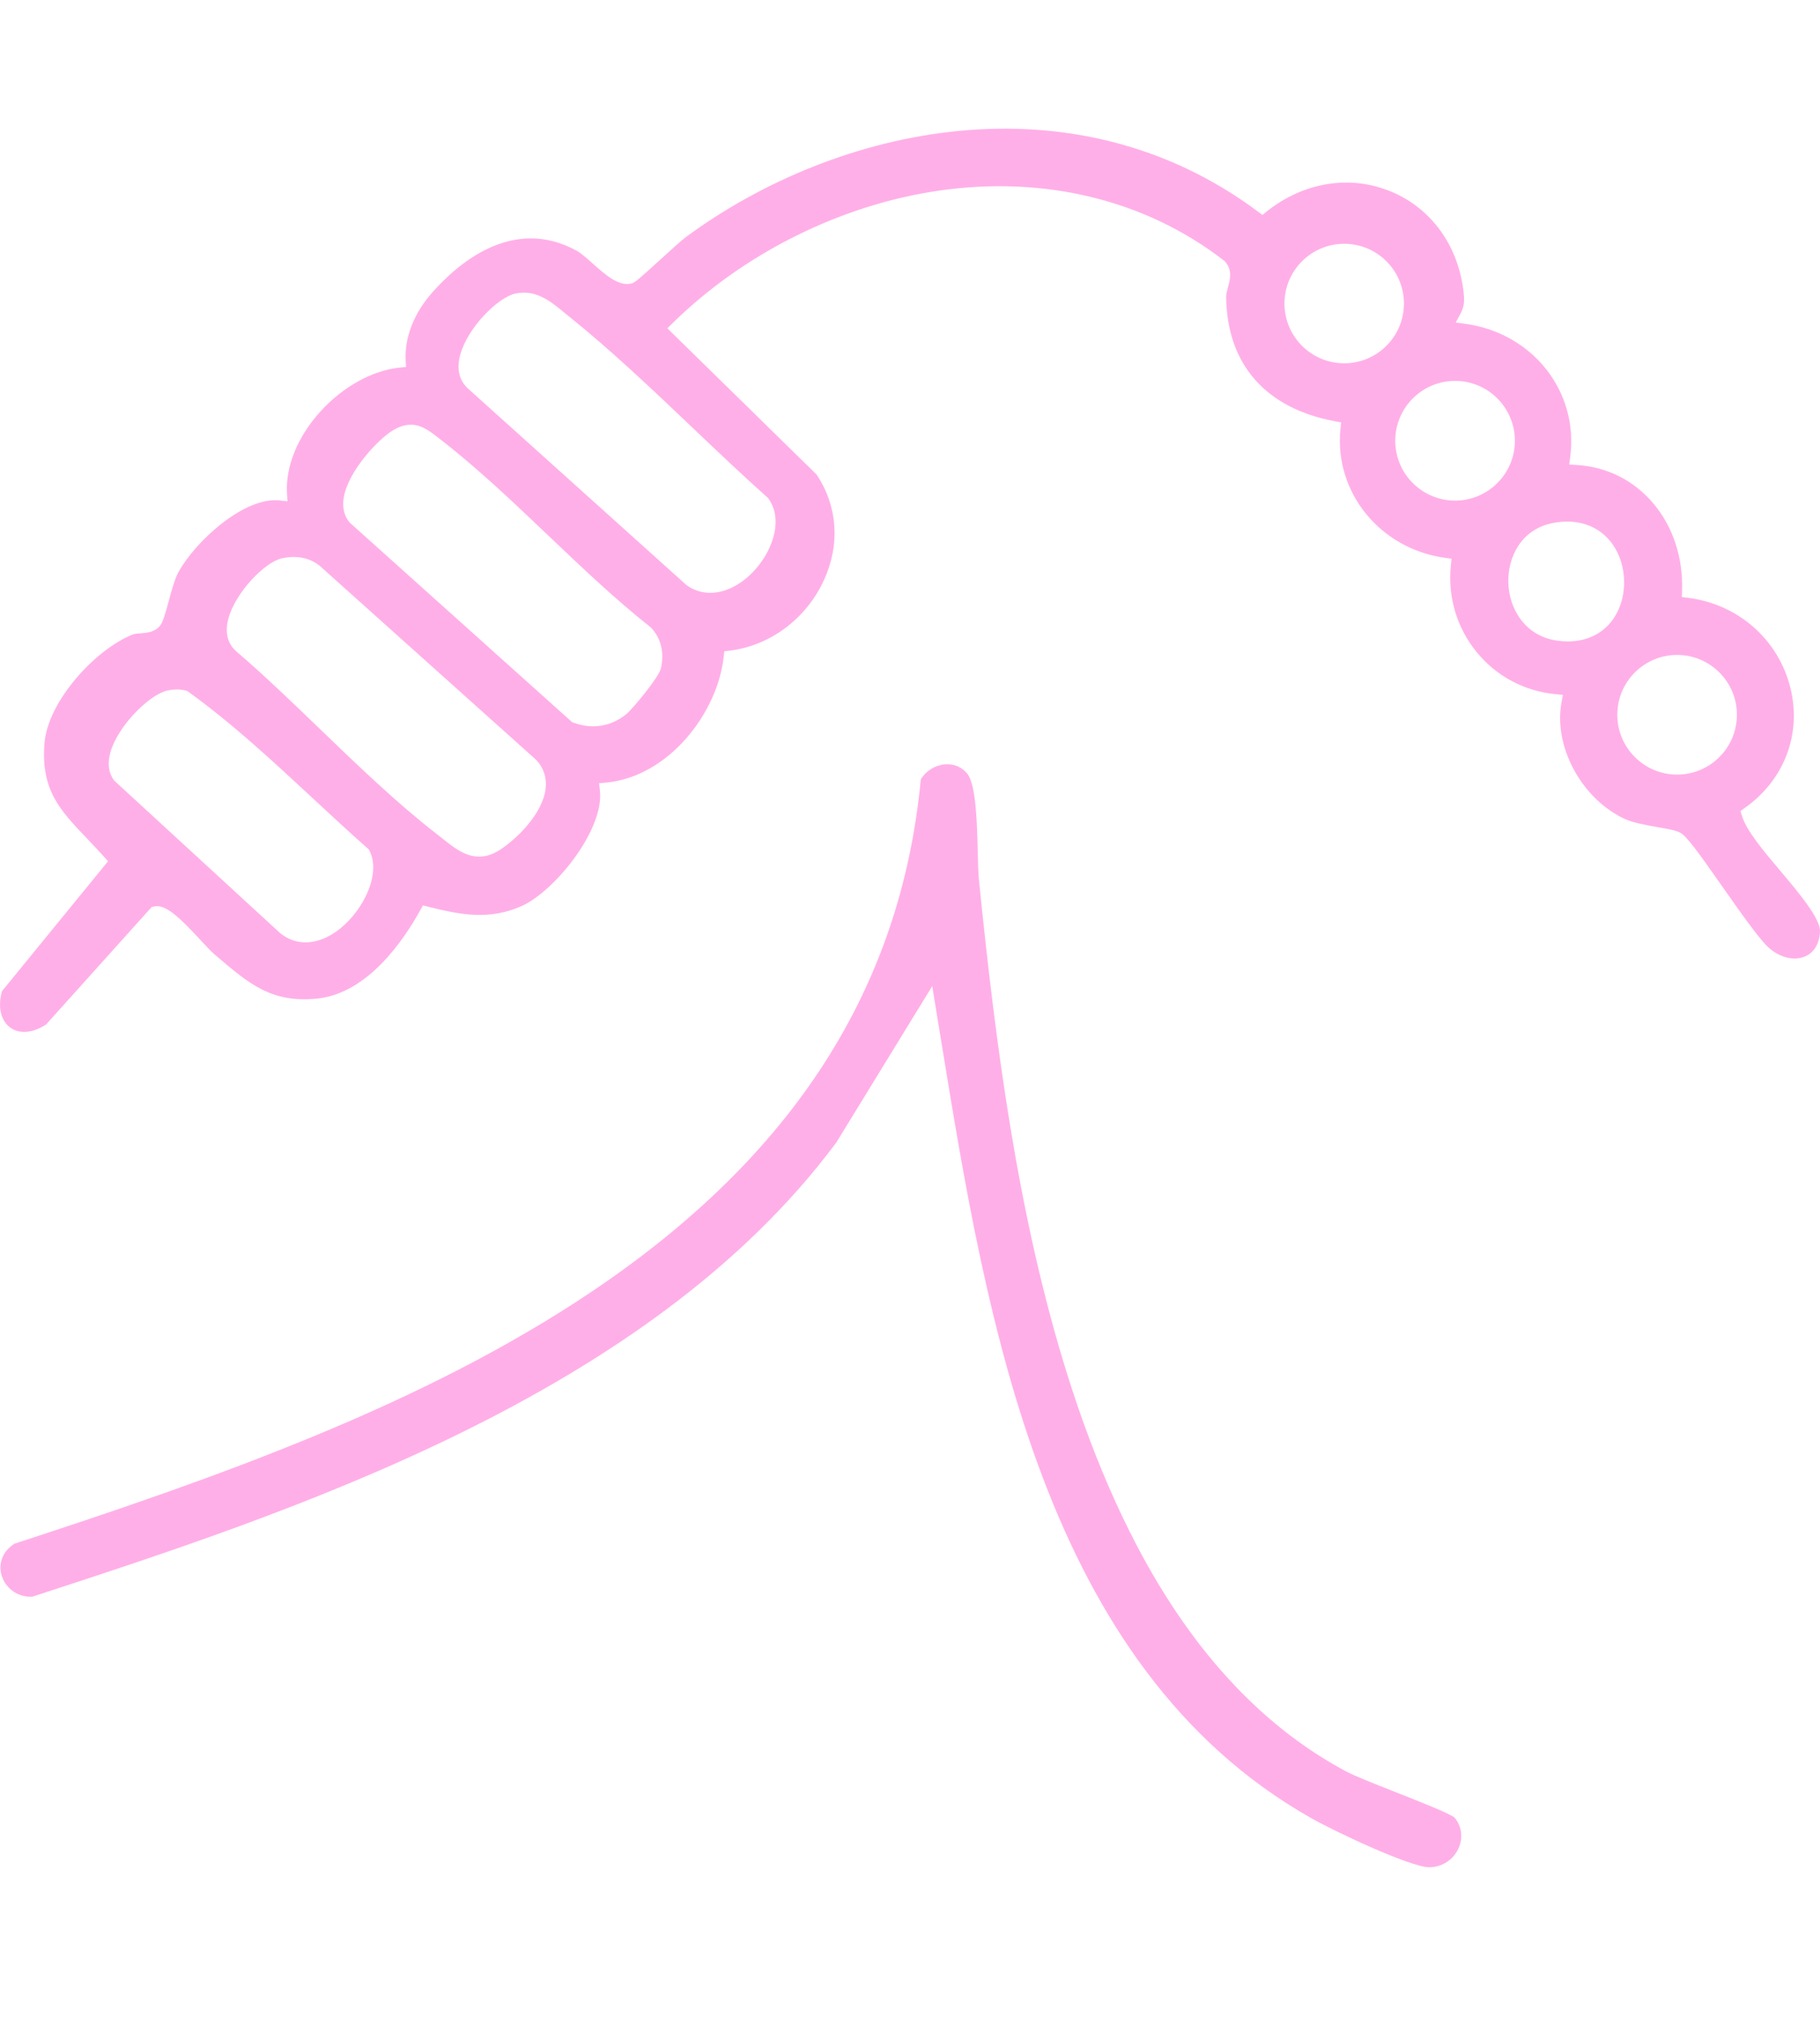
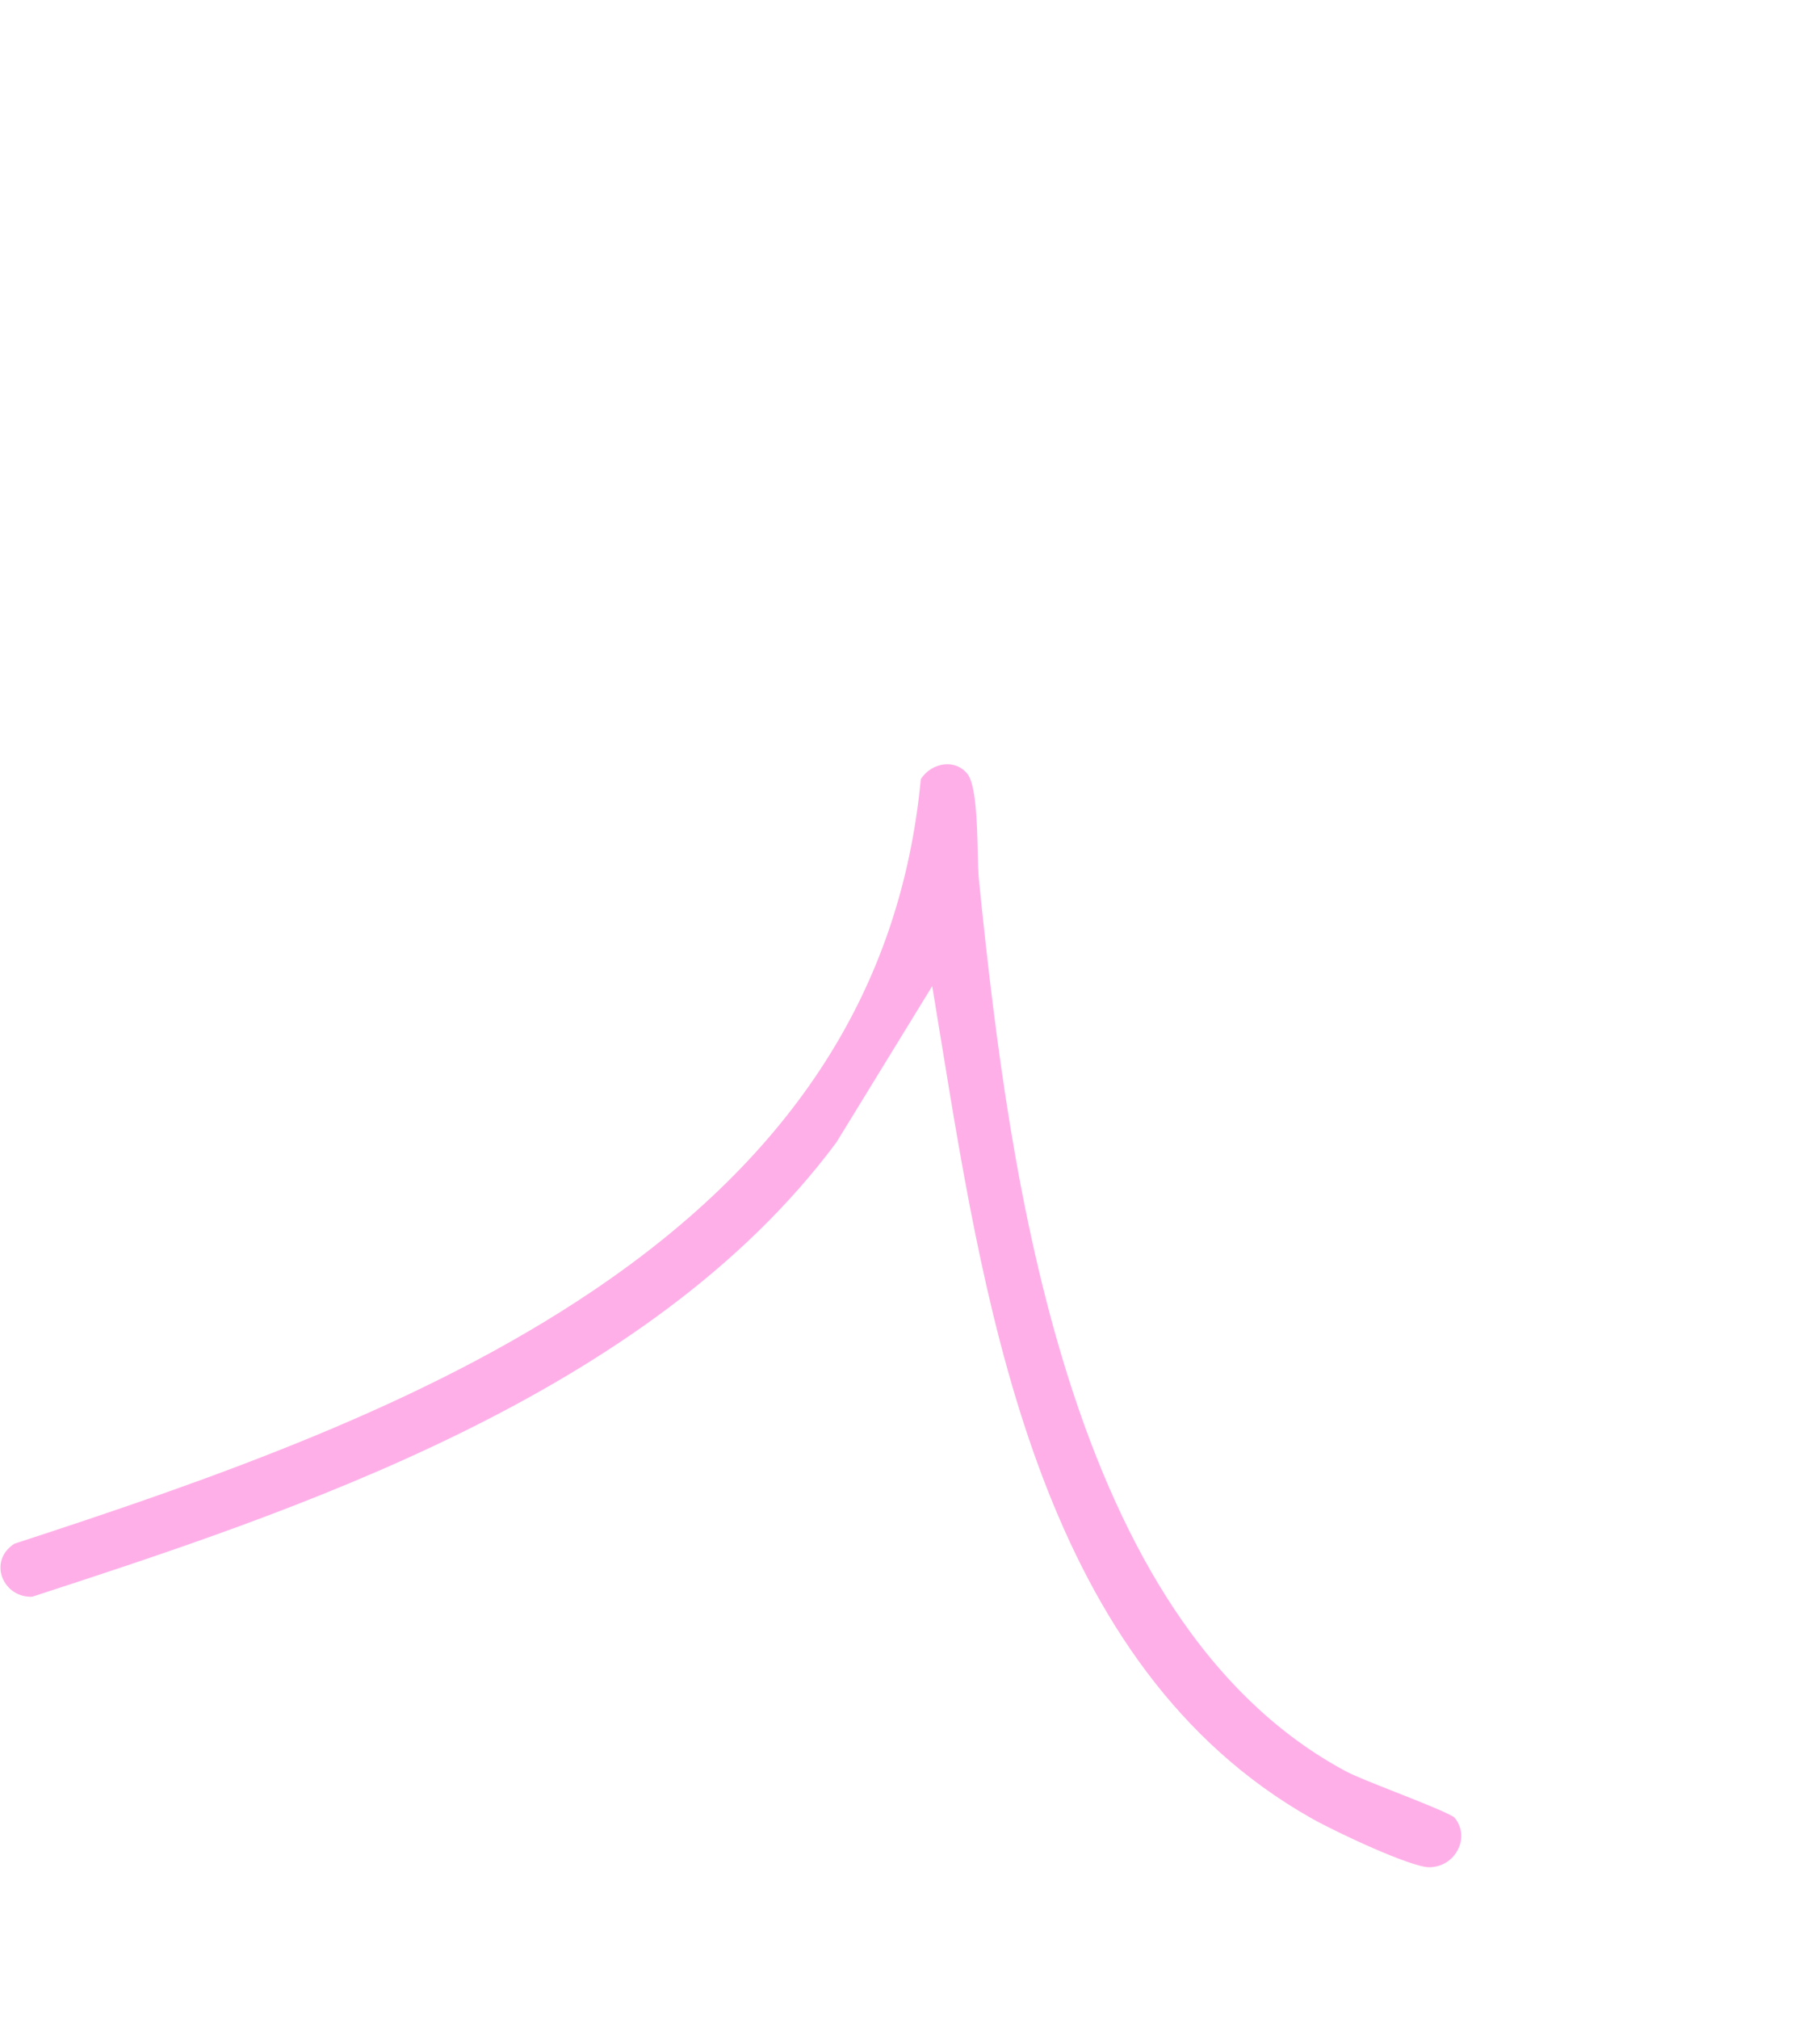
<svg xmlns="http://www.w3.org/2000/svg" viewBox="0 0 800 887.08" data-name="Layer 1" id="Layer_1">
  <defs>
    <style>
      .cls-1 {
        fill: #ffafe8;
      }
    </style>
  </defs>
-   <path d="M714.33,359.87c3.53,1.62,9.46,2.67,14.23,3.51,5.23.92,8.29,1.5,10.12,2.54,2.78,1.57,7.72,8.36,18.31,23.47,7.6,10.84,16.2,23.12,20.42,26.92,4.87,4.39,11.11,5.94,15.91,3.95,4.04-1.68,6.41-5.57,6.68-10.97.28-5.68-9.5-17.28-17.36-26.59-7.67-9.08-14.91-17.66-16.96-24.28l-.65-2.1,1.8-1.27c17.47-12.28,25.19-32.54,20.15-52.86-5.26-21.22-22.92-36.74-44.97-39.54l-2.73-.35.09-2.75c.98-29.92-18.95-53.68-46.36-55.26l-3.25-.19.43-3.23c3.83-28.73-16.37-54.46-45.99-58.58l-4.32-.6,2.07-3.83c1.44-2.66,1.82-4.91,1.47-8.6-1.98-20.61-13.82-37.42-31.65-44.96-18.1-7.66-38.67-4.41-55.04,8.67l-1.82,1.46-1.87-1.4c-81.08-60.49-184.74-38.02-251.51,11.08-1.78,1.31-6.44,5.55-10.94,9.64-10.48,9.54-11.65,10.44-12.96,10.78-5.62,1.46-11.48-3.75-17.15-8.8-2.64-2.34-5.12-4.56-7.08-5.62-27.66-15.08-51.55,5.01-63.33,18.32-8.12,9.18-12.29,19.8-11.76,29.92l.15,2.88-2.87.29c-11.85,1.2-24.79,8.35-34.62,19.12-10.09,11.07-15.5,24.21-14.82,36.04l.2,3.56-3.55-.38c-15.4-1.65-36.9,17.88-44.39,31.54-1.61,2.94-3.07,8.33-4.36,13.09-1.6,5.91-2.5,9.06-3.86,10.62-2.34,2.68-5.75,2.94-8.49,3.15-1.32.1-2.57.2-3.39.52-16.37,6.48-37.31,29.28-38.77,47.87-1.61,20.48,6.86,29.34,18.58,41.6,2.48,2.59,5.03,5.27,7.65,8.22l1.71,1.93L.88,435.45c-1.94,6.81-.6,12.89,3.55,15.96,4.1,3.03,10.02,2.52,15.88-1.36l46.33-51.52.88-.23c5.22-1.37,11.65,5.04,20.86,14.97,2.25,2.43,4.38,4.72,5.68,5.83l.7.6c14.8,12.66,24.59,21.02,44.58,19.03,22.07-2.2,37.94-25.33,45.43-38.91l1.13-2.04,2.26.57c14.16,3.58,27.03,6.03,41.13-.28,14.44-6.46,36.45-33.5,34.39-50.87l-.36-3.07,3.08-.29c27.62-2.62,49.04-30.71,51.71-55.32l.26-2.38,2.38-.29c17.85-2.17,33.76-14.11,41.51-31.16,7.1-15.62,5.88-32.44-3.33-46.21l-65.59-64.24,2.2-2.16c31.29-30.77,73.93-52.02,116.98-58.3,46.64-6.8,91.23,4.13,125.57,30.78l.23.17.19.21c3.31,3.75,2.17,7.92,1.26,11.27-.42,1.54-.81,3-.8,4.3.36,29.51,17.33,48.89,47.8,54.56l2.74.51-.29,2.77c-2.88,27.83,17.3,52.74,45.93,56.73l2.89.4-.3,2.9c-1.42,13.91,2.62,27.47,11.37,38.16,8.64,10.56,20.93,17.11,34.6,18.44l3.28.32-.6,3.24c-3.63,19.55,8.91,42.58,27.95,51.34ZM149.82,407.73c-5.1,4.19-10.46,6.3-15.5,6.3-3.97,0-7.74-1.31-11.04-3.96l-.16-.13-72.97-67.04-.18-.26c-1.86-2.61-3.48-7.24-.62-14.53,4.44-11.35,17.24-23.27,24.2-24.71h0c2.17-.45,5.08-.85,8.28.05l.51.15.43.31c19.34,13.95,37.26,30.6,54.59,46.7,7.94,7.37,16.15,15,24.34,22.22l.42.37.26.5c5.16,9.95-2.34,25.63-12.58,34.03ZM239.81,346.66c-1.44,11.07-12.83,22.07-20.15,26.76-3.26,2.09-6.26,2.93-9.05,2.93-6.18,0-11.33-4.12-16.05-7.89-.81-.64-1.62-1.3-2.45-1.94-17.58-13.6-34.8-30.18-51.45-46.21-12.09-11.64-24.59-23.68-36.94-34.26-2.64-2.37-5.32-6.71-3.36-14.17,3.01-11.47,16.02-24.92,23.53-26.58,6.36-1.41,12.08-.31,16.54,3.2l.15.13,95.18,85.29.1.11c3.2,3.49,4.56,7.86,3.94,12.64ZM290.5,293.65c-.89,4.02-12.6,17.9-14.87,19.82h0c-4.41,3.73-9.52,5.63-14.9,5.63-2.83,0-5.74-.53-8.66-1.59l-.55-.2-97.82-87.72c-2.44-2.87-3.34-6.69-2.6-11.06,1.94-11.53,15.2-25.7,21.78-29.57,8.82-5.2,14.4-.83,19.79,3.39l1.1.85c16.27,12.6,32,27.58,47.22,42.07,14.52,13.82,29.53,28.12,44.95,40.28l.36.33c4.3,4.69,5.76,10.84,4.22,17.78ZM304.38,187.88c10.82,10.29,22,20.92,32.95,30.68l.25.22.19.27c6.99,9.7,1.39,24.18-7.43,32.89-5.69,5.61-12.13,8.52-18.15,8.52-3.76,0-7.35-1.14-10.49-3.46l-.22-.18-95.94-86.26c-2.7-2.56-5.38-7.16-3.18-14.92,3.37-11.85,16.56-25.09,24.33-26.7,8.91-1.85,15.46,3.55,21.25,8.32.69.57,1.38,1.14,2.07,1.69,18.5,14.82,36.74,32.16,54.37,48.93ZM737.19,287.74c14.49,0,26.29,11.79,26.29,26.29s-11.79,26.29-26.29,26.29-26.29-11.79-26.29-26.29,11.79-26.29,26.29-26.29ZM590.86,159.62c-14.48,0-26.26-11.78-26.26-26.26s11.78-26.26,26.26-26.26,26.26,11.78,26.26,26.26-11.78,26.26-26.26,26.26ZM639.59,219.94c-14.5,0-26.3-11.8-26.3-26.3s11.8-26.3,26.3-26.3,26.3,11.8,26.3,26.3-11.8,26.3-26.3,26.3ZM684.42,281.46c-14.35-2.08-21.1-14.28-21.42-25.45-.32-10.99,5.52-23.35,19.27-26.16,11.16-2.29,20.87,1.14,26.63,9.38,6.29,8.99,6.7,22.26.98,31.55-4.4,7.15-11.8,11.03-20.71,11.03-1.54,0-3.12-.12-4.75-.35Z" class="cls-1" />
  <path d="M591.49,778.16c-29.02-15.52-54.49-39.67-75.72-71.79-18.28-27.65-33.94-62.05-46.55-102.24-21.92-69.87-31.65-145.75-38.9-217.35-.33-3.29-.44-7.79-.56-13-.28-11.59-.69-29.12-4.58-33.86-2.45-2.99-5.98-4.45-9.91-4.1-4.28.38-8.26,2.87-10.52,6.54-8.72,91.74-55.86,165.27-144.11,224.74-74.75,50.39-166.61,82.53-254.32,111.13-6.11,3.95-6.9,9.85-5.56,14.09,1.5,4.78,6.19,9.43,13.36,9.21,114.36-37.28,270.76-88.36,353.52-199.62l42.12-68.65,1.32,8c.92,5.59,1.84,11.23,2.77,16.94,19.92,122.04,44.72,273.92,162.43,340.55,11.37,6.43,43.91,21.59,51.86,21.61h.04c5.57,0,10.49-3.11,12.85-8.13,2.18-4.65,1.56-9.75-1.67-13.67-2-1.77-16.36-7.43-25.88-11.18-9.29-3.66-18.07-7.12-22-9.22Z" class="cls-1" />
</svg>